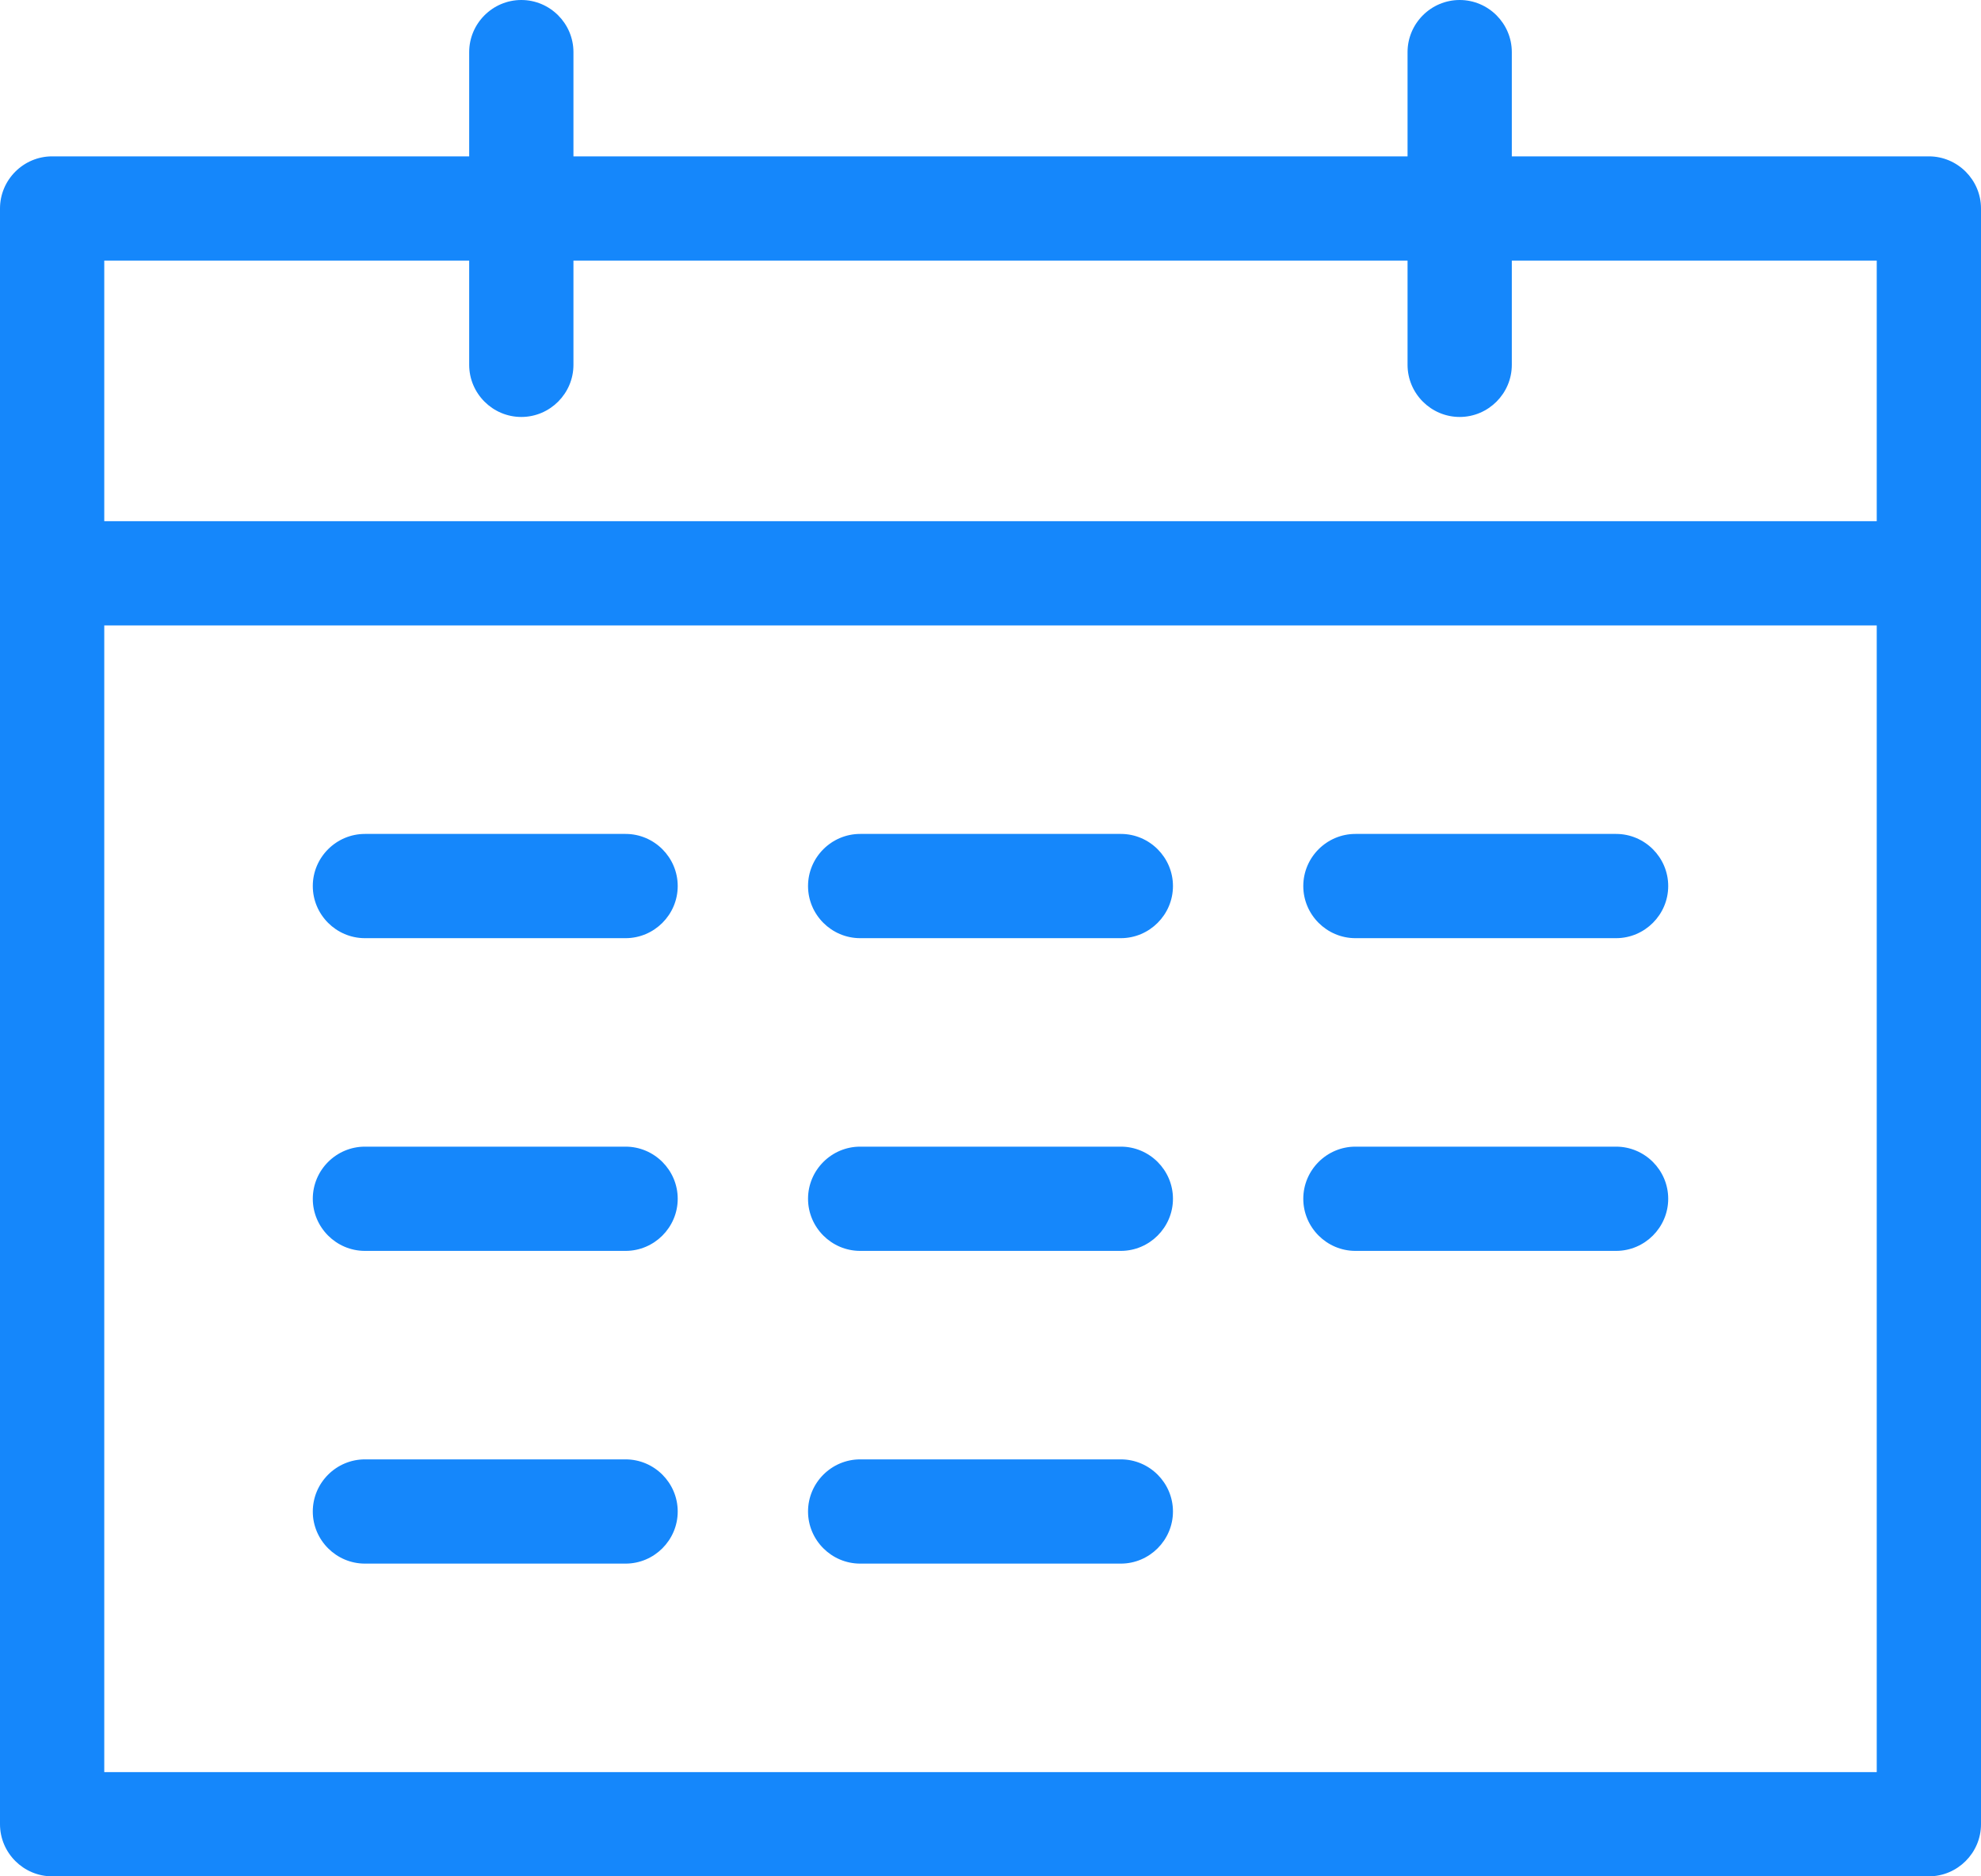
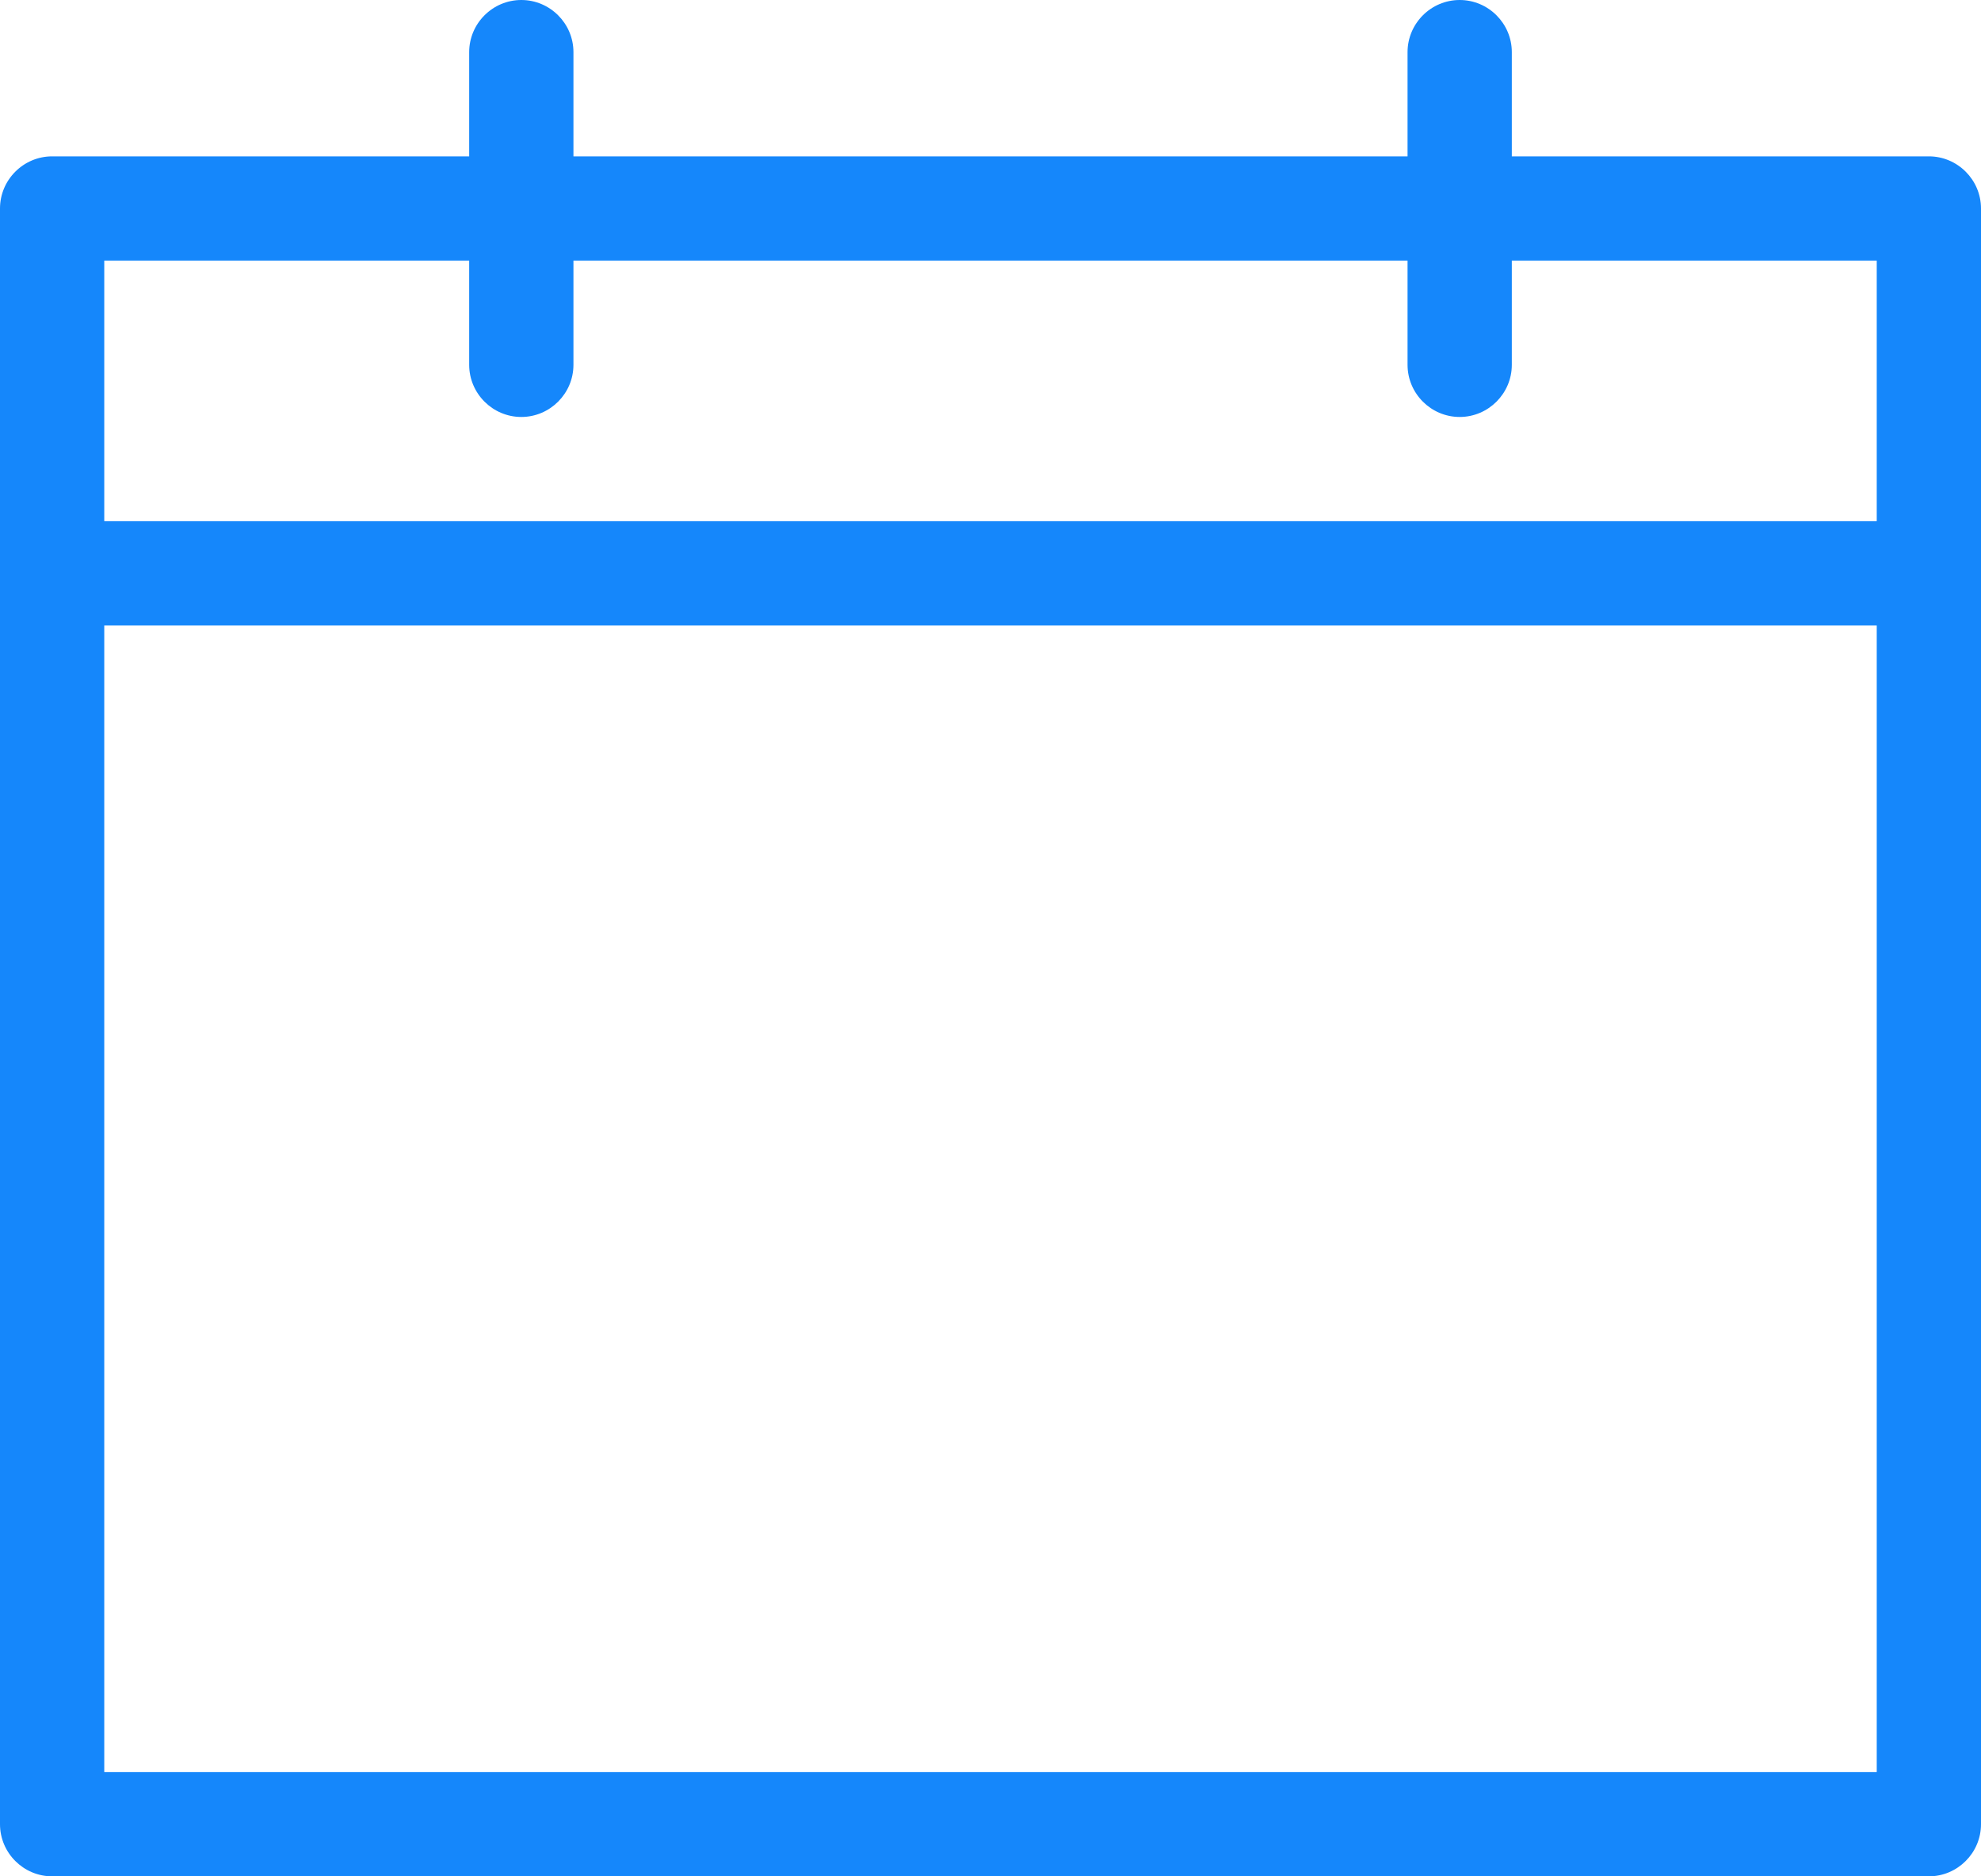
<svg xmlns="http://www.w3.org/2000/svg" version="1.1" id="Layer_1" fill="#1587FB" x="0" y="0" viewBox="0 0 304 288" xml:space="preserve">
  <g id="_x31_-Calendar">
    <path d="M296 24h-64V8c0-4.4-3.6-8-8-8s-8 3.6-8 8v16H88V8c0-4.4-3.6-8-8-8s-8 3.6-8 8v16H8c-4.4 0-8 3.6-8 8v248c0 4.4 3.6 8 8 8h288c4.4 0 8-3.6 8-8V32c0-4.4-3.6-8-8-8zM16 40h56v16c0 4.4 3.6 8 8 8s8-3.6 8-8V40h128v16c0 4.4 3.6 8 8 8s8-3.6 8-8V40h56v40H16V40zm0 232V96h272v176H16z" />
-     <path d="M96 128H56c-4.4 0-8 3.6-8 8s3.6 8 8 8h40c4.4 0 8-3.6 8-8s-3.6-8-8-8zm76 0h-40c-4.4 0-8 3.6-8 8s3.6 8 8 8h40c4.4 0 8-3.6 8-8s-3.6-8-8-8zm76 0h-40c-4.4 0-8 3.6-8 8s3.6 8 8 8h40c4.4 0 8-3.6 8-8s-3.6-8-8-8zM96 176H56c-4.4 0-8 3.6-8 8s3.6 8 8 8h40c4.4 0 8-3.6 8-8s-3.6-8-8-8zm76 0h-40c-4.4 0-8 3.6-8 8s3.6 8 8 8h40c4.4 0 8-3.6 8-8s-3.6-8-8-8zm76 0h-40c-4.4 0-8 3.6-8 8s3.6 8 8 8h40c4.4 0 8-3.6 8-8s-3.6-8-8-8zM96 224H56c-4.4 0-8 3.6-8 8s3.6 8 8 8h40c4.4 0 8-3.6 8-8s-3.6-8-8-8zm76 0h-40c-4.4 0-8 3.6-8 8s3.6 8 8 8h40c4.4 0 8-3.6 8-8s-3.6-8-8-8z" />
  </g>
</svg>